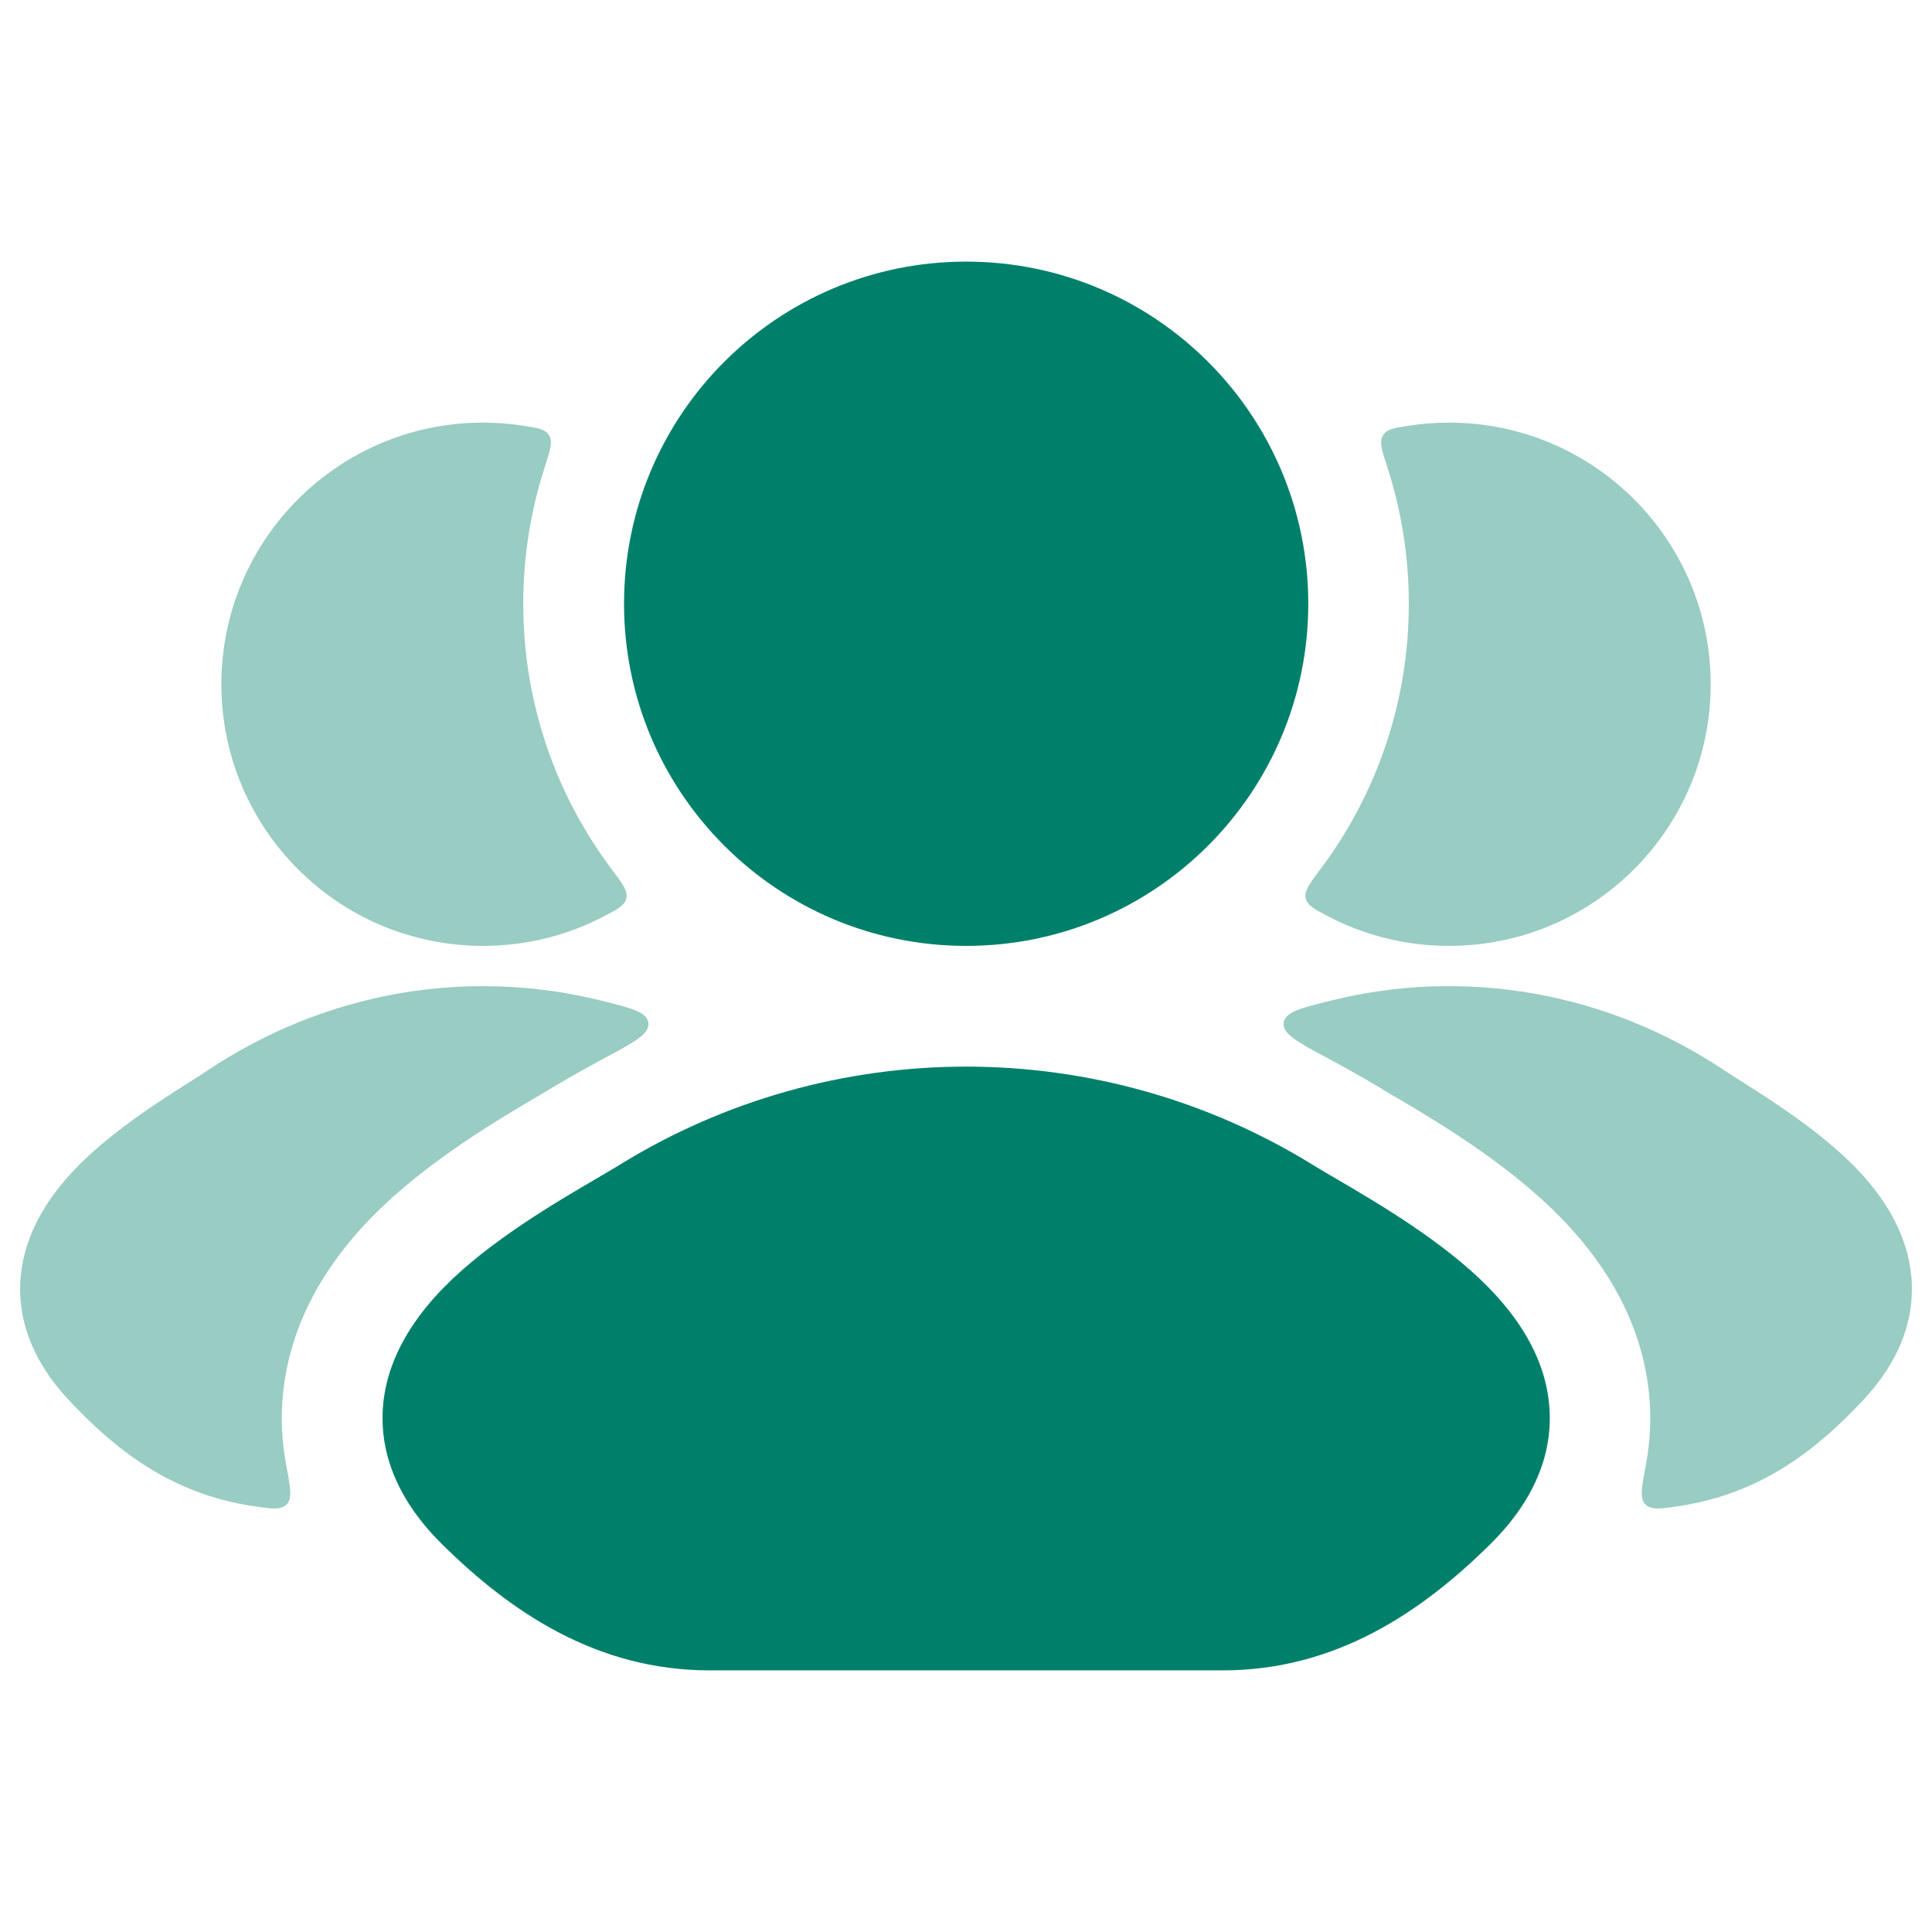
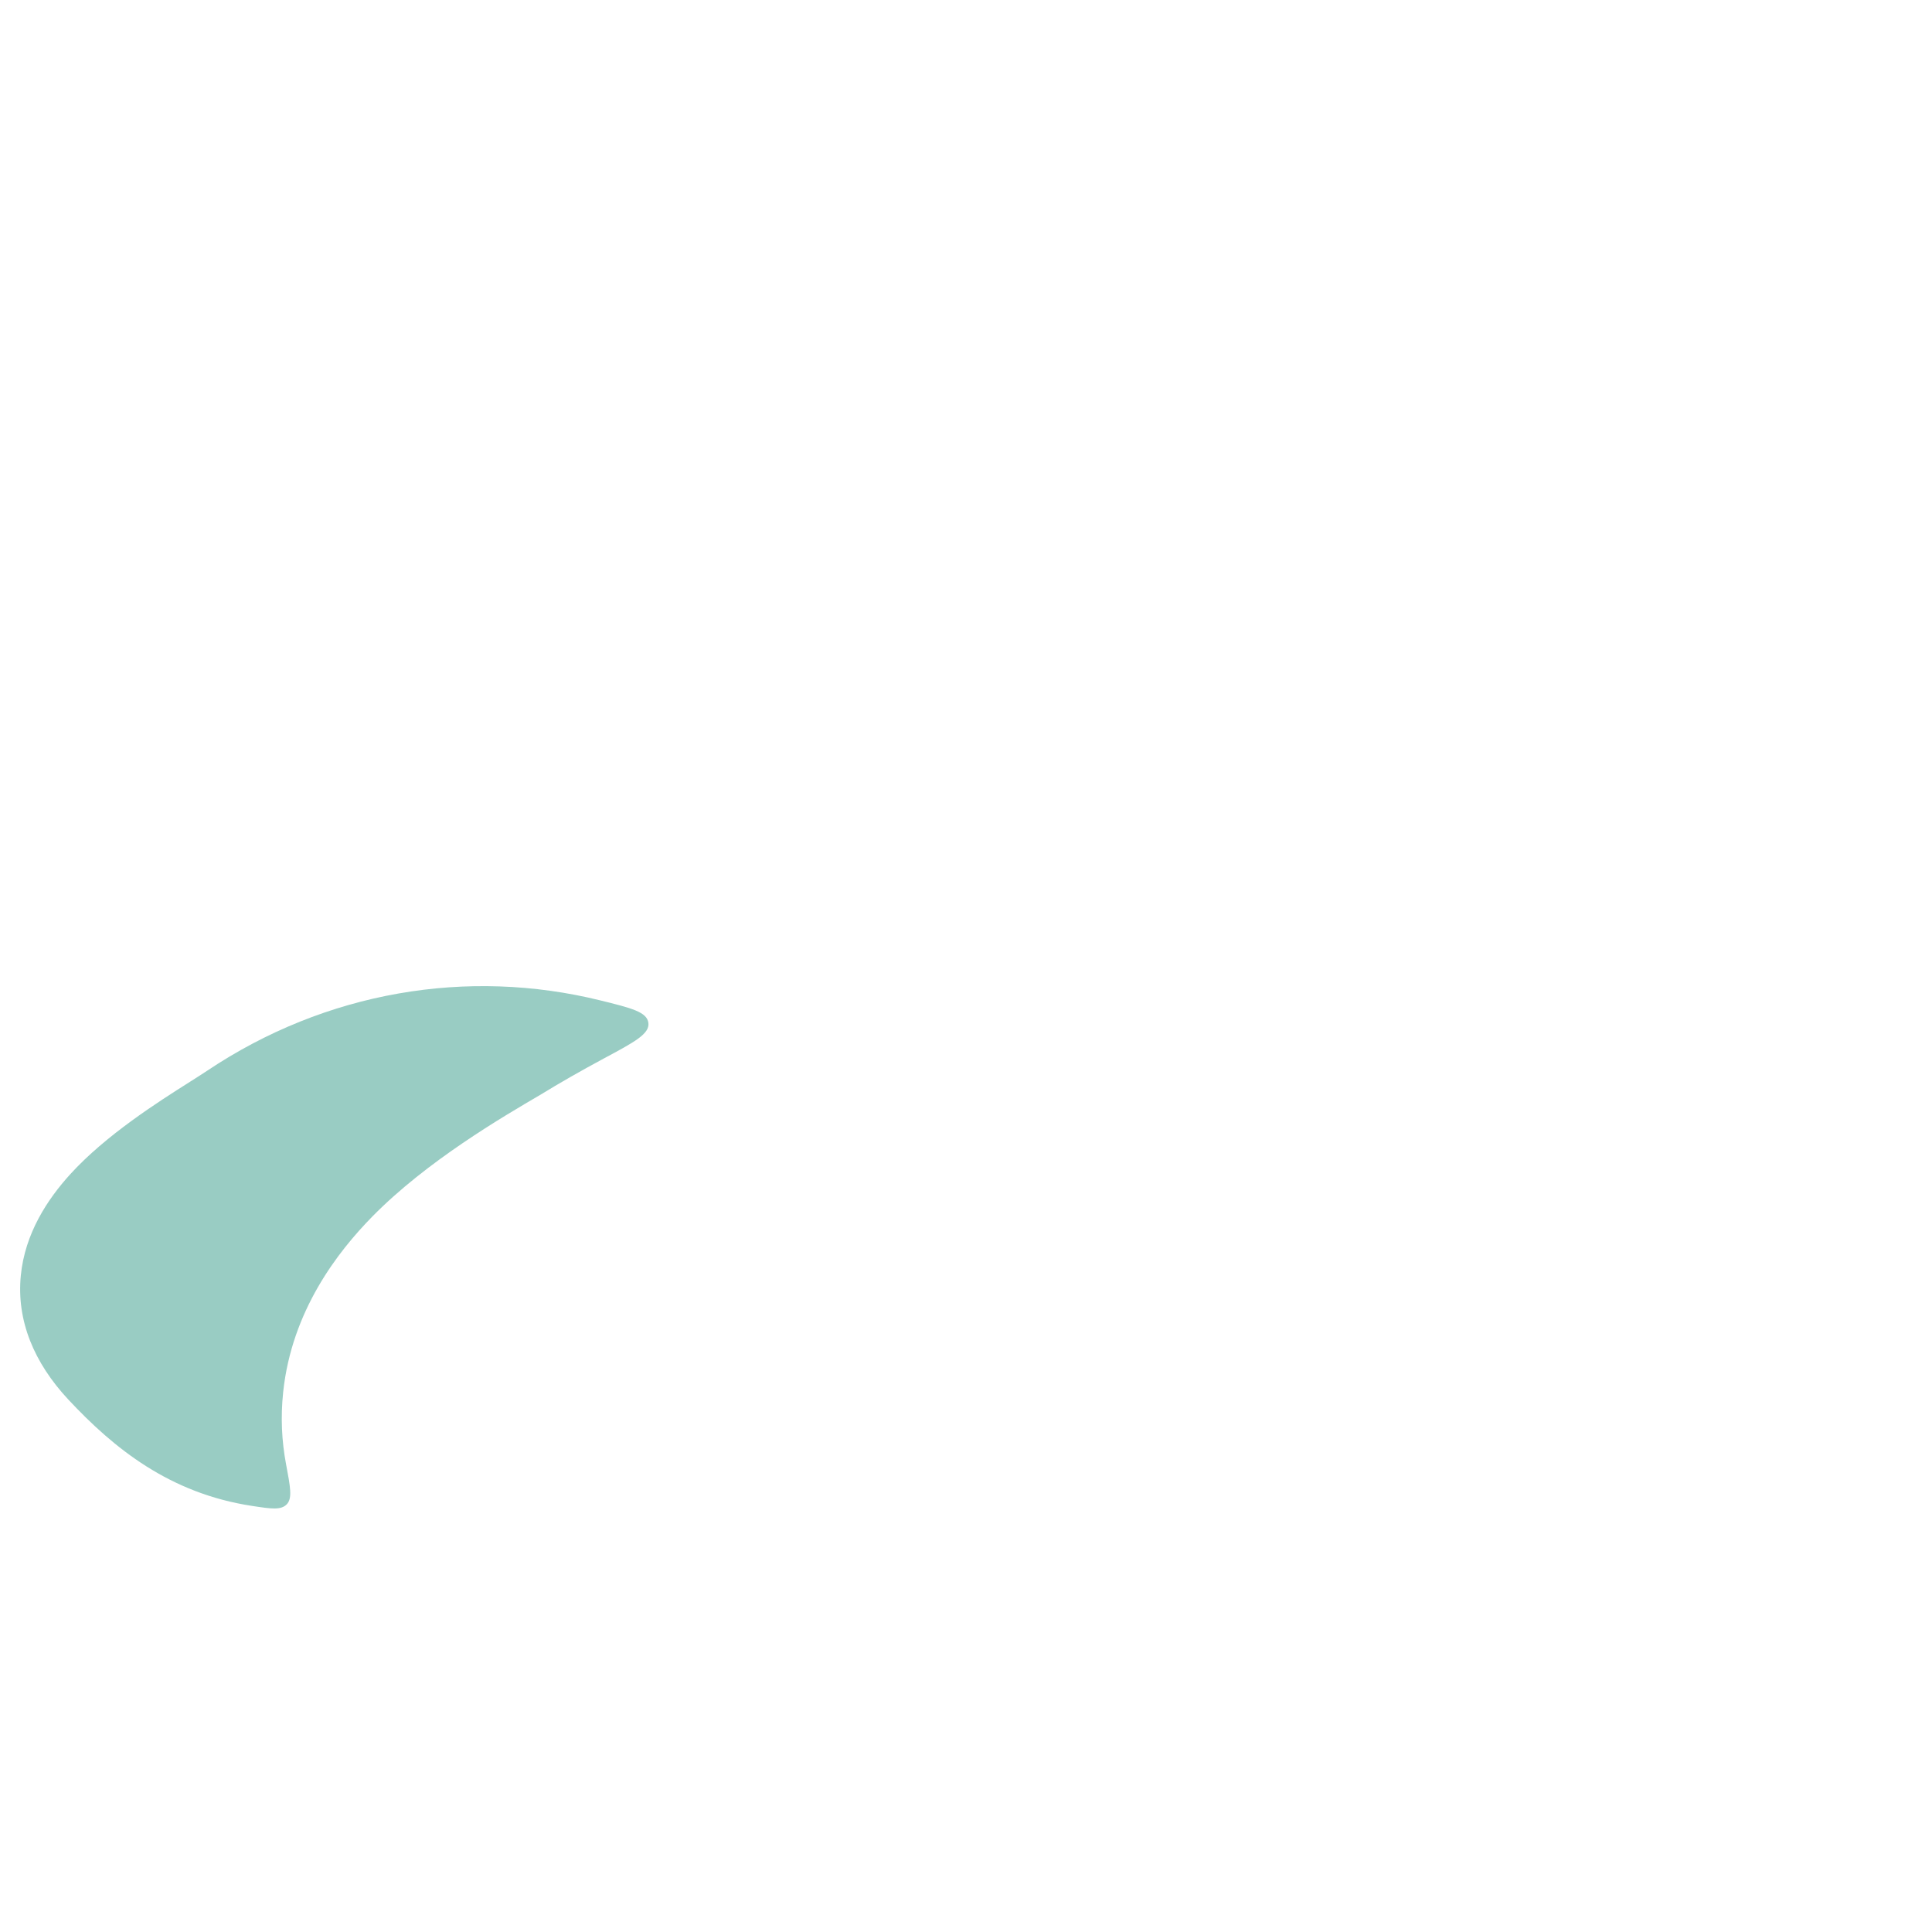
<svg xmlns="http://www.w3.org/2000/svg" width="56" height="56" viewBox="0 0 56 56" fill="none">
  <g opacity="0.4">
    <path d="M17.509 30.677C16.839 31.037 16.182 31.413 15.7 31.711C14.546 32.386 12.372 33.657 10.801 35.253C9.788 36.283 8.456 37.996 8.208 40.351C8.131 41.079 8.166 41.775 8.291 42.437C8.416 43.099 8.479 43.43 8.312 43.603C8.144 43.777 7.865 43.735 7.307 43.65C4.918 43.286 3.303 41.984 1.978 40.564C0.988 39.502 0.476 38.281 0.603 36.975C0.722 35.749 1.378 34.761 2.033 34.039C3.068 32.9 4.593 31.934 5.507 31.356C5.702 31.232 5.869 31.126 5.998 31.04C9.445 28.731 13.557 28.05 17.396 28.996C18.301 29.219 18.753 29.331 18.794 29.649C18.834 29.967 18.392 30.204 17.509 30.677Z" fill="#00806A" />
-     <path d="M15.138 12.335C15.58 12.401 15.802 12.435 15.915 12.618C16.029 12.802 15.95 13.046 15.791 13.535C15.386 14.784 15.167 16.116 15.167 17.5C15.167 20.393 16.124 23.063 17.74 25.209C18.048 25.619 18.202 25.823 18.154 26.034C18.107 26.245 17.909 26.349 17.513 26.556C16.463 27.106 15.268 27.417 14 27.417C9.812 27.417 6.417 24.021 6.417 19.833C6.417 15.645 9.812 12.25 14 12.25C14.387 12.25 14.767 12.279 15.138 12.335Z" fill="#00806A" />
  </g>
  <g opacity="0.4">
-     <path d="M38.493 30.677C39.163 31.037 39.819 31.413 40.301 31.711C41.455 32.386 43.629 33.657 45.2 35.253C46.213 36.283 47.545 37.996 47.793 40.351C47.87 41.079 47.835 41.775 47.71 42.437C47.585 43.099 47.522 43.43 47.689 43.603C47.857 43.777 48.136 43.735 48.694 43.65C51.083 43.286 52.698 41.984 54.023 40.564C55.013 39.502 55.525 38.281 55.398 36.975C55.279 35.749 54.623 34.761 53.968 34.039C52.933 32.9 51.408 31.934 50.494 31.356C50.299 31.232 50.132 31.126 50.003 31.04C46.556 28.731 42.444 28.05 38.605 28.996C37.7 29.219 37.248 29.331 37.208 29.649C37.167 29.967 37.609 30.204 38.493 30.677Z" fill="#00806A" />
-     <path d="M38.262 25.209C37.954 25.619 37.8 25.823 37.847 26.034C37.895 26.245 38.093 26.349 38.489 26.556C39.539 27.106 40.734 27.417 42.001 27.417C46.19 27.417 49.585 24.021 49.585 19.833C49.585 15.645 46.19 12.25 42.001 12.25C41.615 12.25 41.235 12.279 40.864 12.335C40.422 12.401 40.2 12.435 40.086 12.618C39.973 12.802 40.052 13.046 40.211 13.535C40.616 14.784 40.835 16.116 40.835 17.5C40.835 20.393 39.877 23.063 38.262 25.209Z" fill="#00806A" />
-   </g>
-   <path d="M17.947 33.771C24.102 29.965 31.908 29.965 38.063 33.771C38.245 33.883 38.474 34.018 38.739 34.172C39.934 34.872 41.831 35.982 43.126 37.298C43.939 38.124 44.75 39.252 44.898 40.656C45.056 42.159 44.419 43.551 43.201 44.755C41.191 46.744 38.7 48.417 35.435 48.417H20.575C17.309 48.417 14.819 46.744 12.808 44.755C11.591 43.551 10.954 42.159 11.112 40.656C11.26 39.252 12.071 38.124 12.884 37.298C14.179 35.982 16.076 34.872 17.271 34.172C17.535 34.018 17.765 33.883 17.947 33.771Z" fill="#00806A" />
-   <path d="M18.088 17.5C18.088 12.023 22.528 7.583 28.005 7.583C33.481 7.583 37.921 12.023 37.921 17.5C37.921 22.977 33.481 27.417 28.005 27.417C22.528 27.417 18.088 22.977 18.088 17.5Z" fill="#00806A" />
+     </g>
</svg>